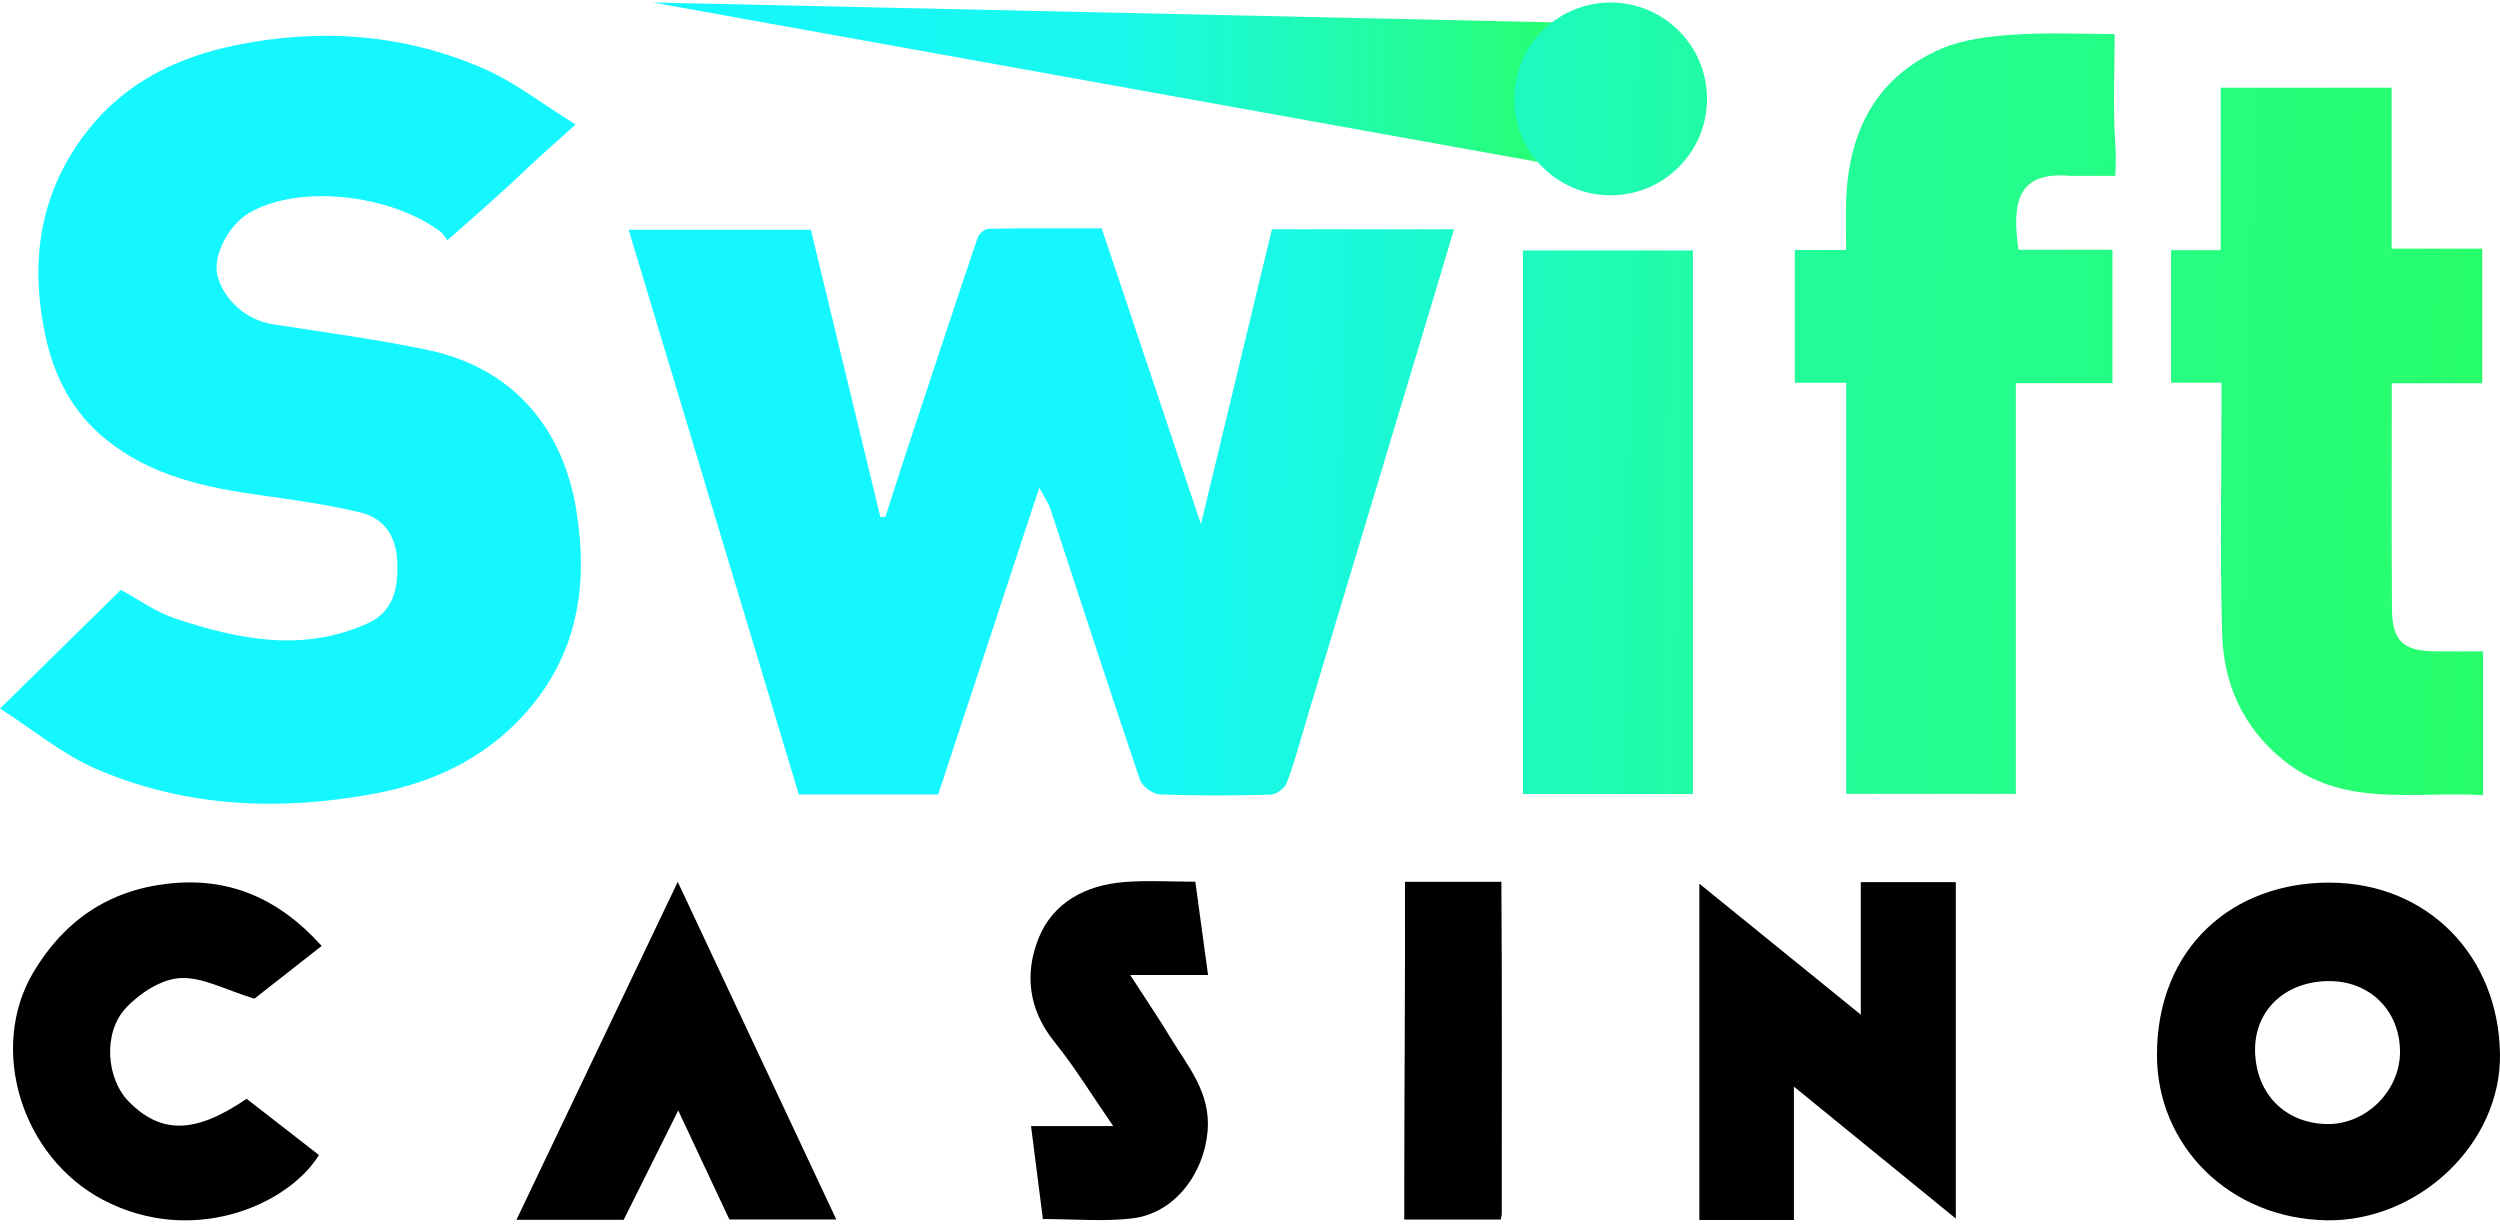
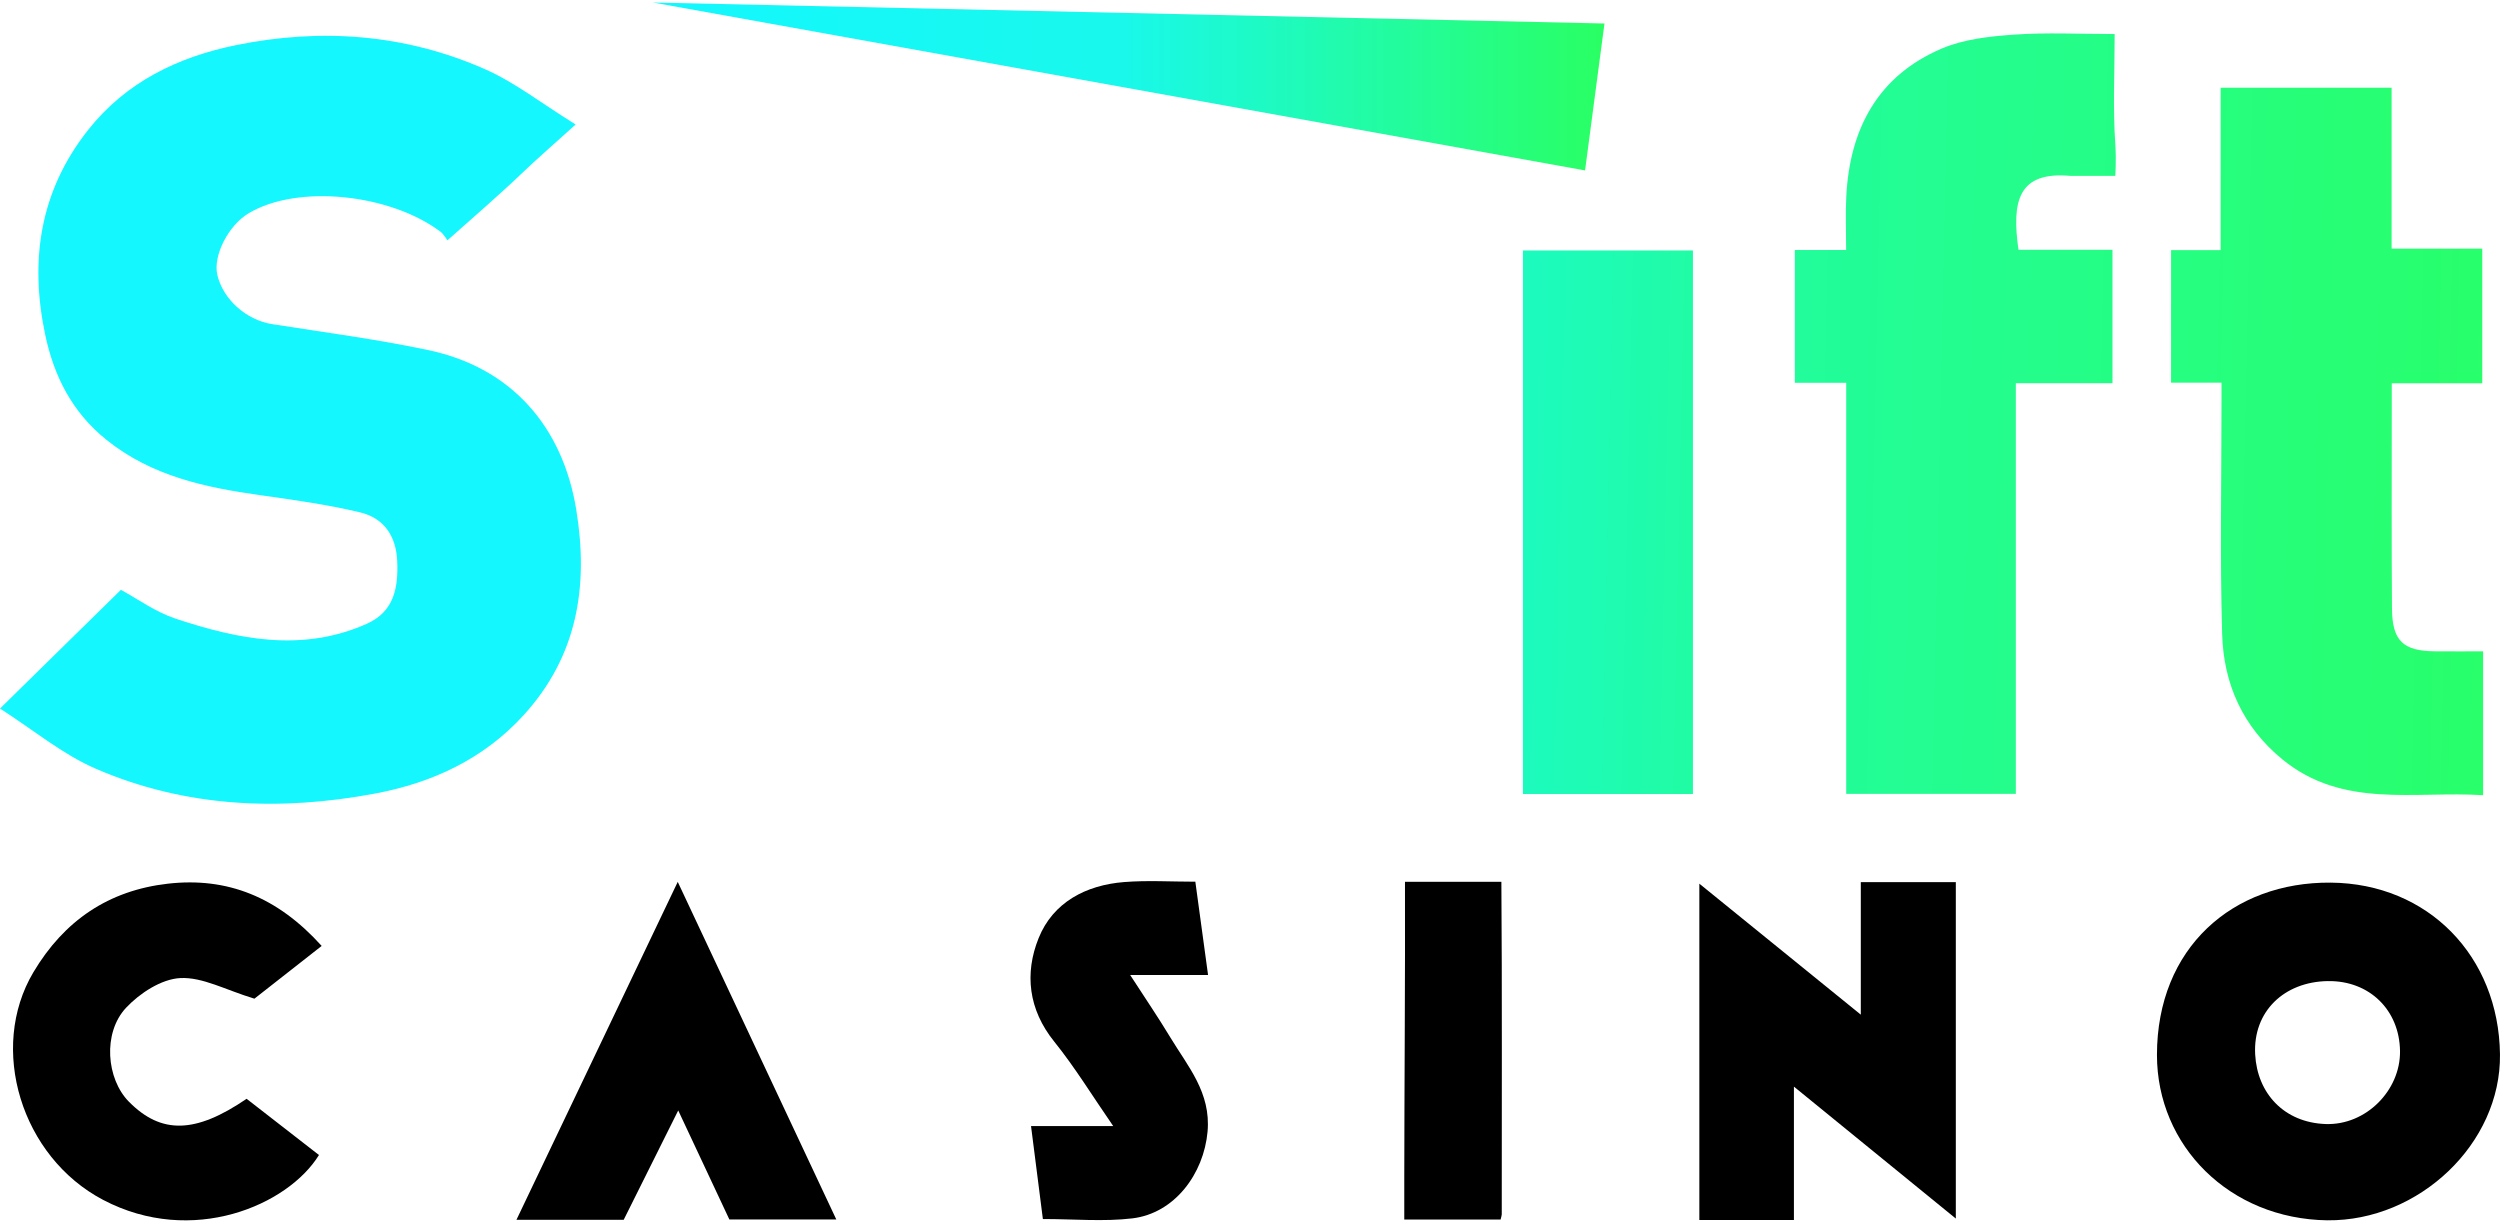
<svg xmlns="http://www.w3.org/2000/svg" width="134" height="66" viewBox="0 0 134 66" fill="none">
  <path d="M84.959 9.135L86 1.26L35 0.135L84.959 9.135Z" fill="url(#paint0_linear_22147_1528)" />
-   <path d="M59.052 12.241C60.793 17.432 62.533 22.619 64.37 28.094C65.691 22.605 66.939 17.423 68.174 12.288H77.936C77.517 13.688 77.13 14.994 76.737 16.298C74.493 23.757 72.249 31.215 70.003 38.674C69.671 39.776 69.376 40.891 68.969 41.965C68.86 42.253 68.406 42.587 68.102 42.595C66.121 42.648 64.136 42.658 62.157 42.578C61.785 42.562 61.219 42.149 61.101 41.798C59.469 36.978 57.906 32.136 56.309 27.305C56.184 26.926 55.94 26.587 55.705 26.143C53.875 31.696 52.085 37.125 50.286 42.584H42.816C39.779 32.507 36.756 22.474 33.695 12.317H43.461C44.7 17.435 45.945 22.579 47.19 27.723C47.28 27.714 47.37 27.706 47.46 27.698C47.823 26.571 48.18 25.442 48.551 24.318C49.828 20.451 51.103 16.584 52.406 12.726C52.475 12.522 52.788 12.266 52.992 12.262C54.972 12.227 56.952 12.241 59.052 12.241Z" fill="url(#paint1_linear_22147_1528)" />
  <path d="M0 37.978C2.347 35.673 4.389 33.669 6.48 31.616C7.364 32.093 8.326 32.799 9.403 33.157C12.775 34.277 16.204 34.974 19.657 33.437C21.114 32.789 21.354 31.521 21.291 30.079C21.231 28.702 20.56 27.76 19.286 27.459C17.532 27.043 15.736 26.792 13.949 26.541C10.988 26.127 8.122 25.518 5.705 23.574C3.875 22.103 2.893 20.176 2.421 17.933C1.58 13.941 2.141 10.234 4.72 6.969C6.749 4.399 9.53 3.055 12.655 2.419C17.221 1.49 21.723 1.824 26.002 3.712C27.597 4.416 29.01 5.531 30.854 6.673C29.713 7.706 28.793 8.5 27.918 9.34C26.884 10.333 25.055 11.931 23.983 12.88C23.983 12.88 23.751 12.527 23.633 12.437C20.918 10.38 15.935 9.861 13.321 11.435C12.234 12.09 11.414 13.702 11.647 14.725C11.949 16.05 13.212 17.157 14.577 17.372C17.384 17.814 20.209 18.183 22.986 18.773C27.412 19.712 30.157 22.858 30.887 27.317C31.561 31.439 30.944 35.183 28.056 38.343C25.917 40.684 23.17 41.961 20.093 42.536C14.997 43.489 9.956 43.28 5.159 41.215C3.353 40.437 1.78 39.116 0 37.978Z" fill="url(#paint2_linear_22147_1528)" />
  <path d="M108.049 20.539V42.552H98.957V20.518H96.203V13.399H98.953C98.953 12.382 98.914 11.46 98.96 10.543C99.141 6.924 100.638 4.076 104.065 2.608C105.255 2.098 106.644 1.948 107.958 1.856C109.715 1.732 111.487 1.825 113.346 1.825C113.346 3.872 113.247 5.797 113.379 7.705C113.441 8.603 113.379 9.428 113.379 9.428H110.984C108.144 9.166 107.825 10.819 108.191 13.39C109.002 13.39 109.839 13.39 110.676 13.39C111.513 13.39 112.36 13.39 113.229 13.39V20.538L108.049 20.539Z" fill="url(#paint3_linear_22147_1528)" />
  <path d="M116.37 13.408H119.026V4.703H128.19V13.328H133.049V20.542H128.198C128.198 21.187 128.198 21.692 128.198 22.196C128.199 25.67 128.183 29.144 128.21 32.618C128.224 34.361 128.808 34.9 130.543 34.911C131.37 34.917 132.197 34.912 133.094 34.912V42.622C129.408 42.389 125.581 43.354 122.344 40.71C120.211 38.967 119.185 36.65 119.108 34C118.986 29.831 119.074 25.655 119.073 21.483C119.073 21.187 119.073 20.891 119.073 20.512H116.369L116.37 13.408Z" fill="url(#paint4_linear_22147_1528)" />
  <path d="M81.629 42.56V13.424H90.741V42.56H81.629Z" fill="url(#paint5_linear_22147_1528)" />
-   <path d="M91.496 5.302C91.496 8.155 89.183 10.469 86.33 10.469C83.476 10.469 81.163 8.155 81.163 5.302C81.163 2.448 83.476 0.135 86.33 0.135C89.183 0.135 91.496 2.448 91.496 5.302Z" fill="url(#paint6_linear_22147_1528)" />
  <path d="M124.757 65.409C119.485 65.339 115.613 61.396 115.613 56.547C115.614 50.796 119.676 47.265 124.927 47.309C130.157 47.353 133.931 51.261 133.999 56.507C134.062 61.304 129.645 65.457 124.757 65.408V65.409ZM124.787 52.586C122.426 52.616 120.753 54.218 120.877 56.518C120.991 58.609 122.43 60.166 124.646 60.248C126.82 60.328 128.667 58.44 128.641 56.34C128.614 54.133 126.996 52.558 124.787 52.587V52.586Z" fill="black" />
  <path d="M104.832 65.315C101.909 62.933 99.101 60.645 96.154 58.243V65.392H91.085V47.365C93.995 49.726 96.757 51.967 99.739 54.386V47.282H104.832V65.315Z" fill="black" />
  <path d="M13.218 58.895C14.526 59.911 15.815 60.912 17.097 61.909C15.433 64.605 10.302 66.821 5.531 64.316C1.131 62.006 -0.632 56.187 1.789 52.114C3.438 49.341 5.825 47.726 9.001 47.365C12.185 47.004 14.88 48.079 17.241 50.702C15.935 51.726 14.615 52.761 13.637 53.529C12.092 53.062 10.854 52.361 9.656 52.425C8.651 52.478 7.492 53.233 6.759 54.014C5.493 55.364 5.701 57.832 6.911 59.054C8.643 60.804 10.472 60.769 13.218 58.895V58.895Z" fill="black" />
  <path d="M39.094 65.364C38.224 63.51 37.349 61.642 36.353 59.52C35.332 61.568 34.387 63.463 33.429 65.383H27.681C30.563 59.343 33.401 53.399 36.327 47.268C39.239 53.469 42.016 59.38 44.826 65.364H39.094H39.094Z" fill="black" />
  <path d="M64.07 47.259C64.295 48.904 64.516 50.522 64.752 52.259H60.576C61.378 53.499 62.08 54.528 62.722 55.593C63.669 57.163 64.913 58.559 64.725 60.659C64.522 62.916 62.959 65.035 60.692 65.305C59.151 65.488 57.571 65.34 55.898 65.34C55.697 63.762 55.488 62.12 55.263 60.357H59.668C58.554 58.746 57.621 57.214 56.507 55.83C55.117 54.105 54.912 52.172 55.668 50.289C56.439 48.367 58.204 47.439 60.258 47.278C61.508 47.179 62.772 47.259 64.07 47.259L64.07 47.259Z" fill="black" />
  <path d="M80.433 65.366H75.269C75.269 64.576 75.269 63.864 75.269 63.151C75.274 58.208 75.322 52.208 75.307 47.265L80.474 47.265C80.515 52.999 80.493 59.356 80.494 65.091C80.494 65.145 80.471 65.199 80.433 65.366Z" fill="black" />
  <defs>
    <linearGradient id="paint0_linear_22147_1528" x1="35" y1="4.635" x2="86" y2="4.635" gradientUnits="userSpaceOnUse">
      <stop stop-color="#13F8FF" />
      <stop offset="0.489" stop-color="#19F8EC" />
      <stop offset="1" stop-color="#29FF63" />
    </linearGradient>
    <linearGradient id="paint1_linear_22147_1528" x1="-1.79299e-09" y1="21.608" x2="139.376" y2="24.591" gradientUnits="userSpaceOnUse">
      <stop stop-color="#14F7FF" />
      <stop offset="0.426" stop-color="#14F7FF" />
      <stop offset="0.665" stop-color="#21FC9F" />
      <stop offset="1" stop-color="#29FF63" />
    </linearGradient>
    <linearGradient id="paint2_linear_22147_1528" x1="-1.79299e-09" y1="21.608" x2="139.376" y2="24.591" gradientUnits="userSpaceOnUse">
      <stop stop-color="#14F7FF" />
      <stop offset="0.426" stop-color="#14F7FF" />
      <stop offset="0.665" stop-color="#21FC9F" />
      <stop offset="1" stop-color="#29FF63" />
    </linearGradient>
    <linearGradient id="paint3_linear_22147_1528" x1="-1.79299e-09" y1="21.608" x2="139.376" y2="24.591" gradientUnits="userSpaceOnUse">
      <stop stop-color="#14F7FF" />
      <stop offset="0.426" stop-color="#14F7FF" />
      <stop offset="0.665" stop-color="#21FC9F" />
      <stop offset="1" stop-color="#29FF63" />
    </linearGradient>
    <linearGradient id="paint4_linear_22147_1528" x1="-1.79299e-09" y1="21.608" x2="139.376" y2="24.591" gradientUnits="userSpaceOnUse">
      <stop stop-color="#14F7FF" />
      <stop offset="0.426" stop-color="#14F7FF" />
      <stop offset="0.665" stop-color="#21FC9F" />
      <stop offset="1" stop-color="#29FF63" />
    </linearGradient>
    <linearGradient id="paint5_linear_22147_1528" x1="-1.79299e-09" y1="21.608" x2="139.376" y2="24.591" gradientUnits="userSpaceOnUse">
      <stop stop-color="#14F7FF" />
      <stop offset="0.426" stop-color="#14F7FF" />
      <stop offset="0.665" stop-color="#21FC9F" />
      <stop offset="1" stop-color="#29FF63" />
    </linearGradient>
    <linearGradient id="paint6_linear_22147_1528" x1="-1.79299e-09" y1="21.608" x2="139.376" y2="24.591" gradientUnits="userSpaceOnUse">
      <stop stop-color="#14F7FF" />
      <stop offset="0.426" stop-color="#14F7FF" />
      <stop offset="0.665" stop-color="#21FC9F" />
      <stop offset="1" stop-color="#29FF63" />
    </linearGradient>
  </defs>
</svg>